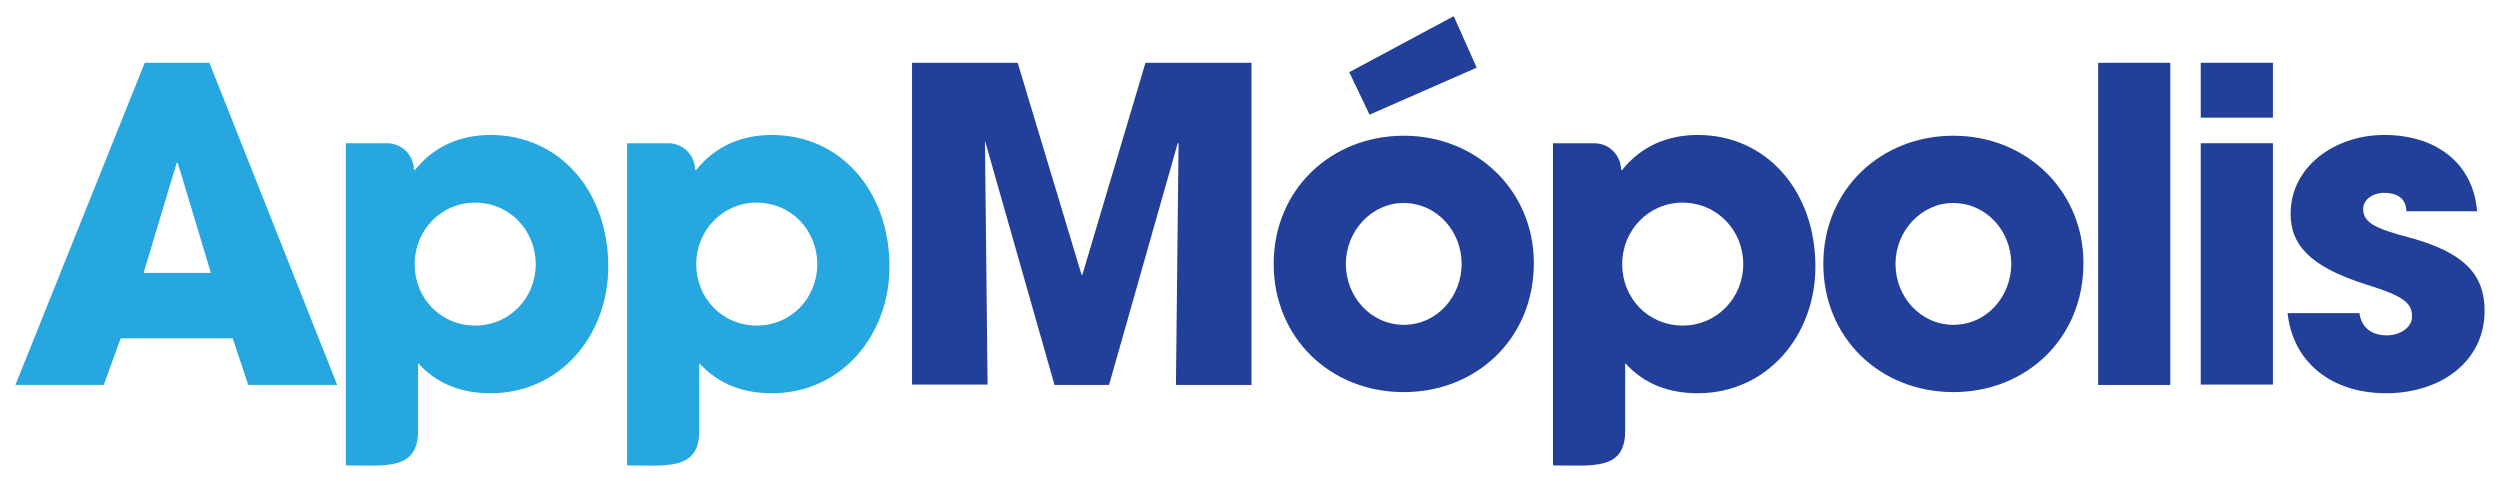
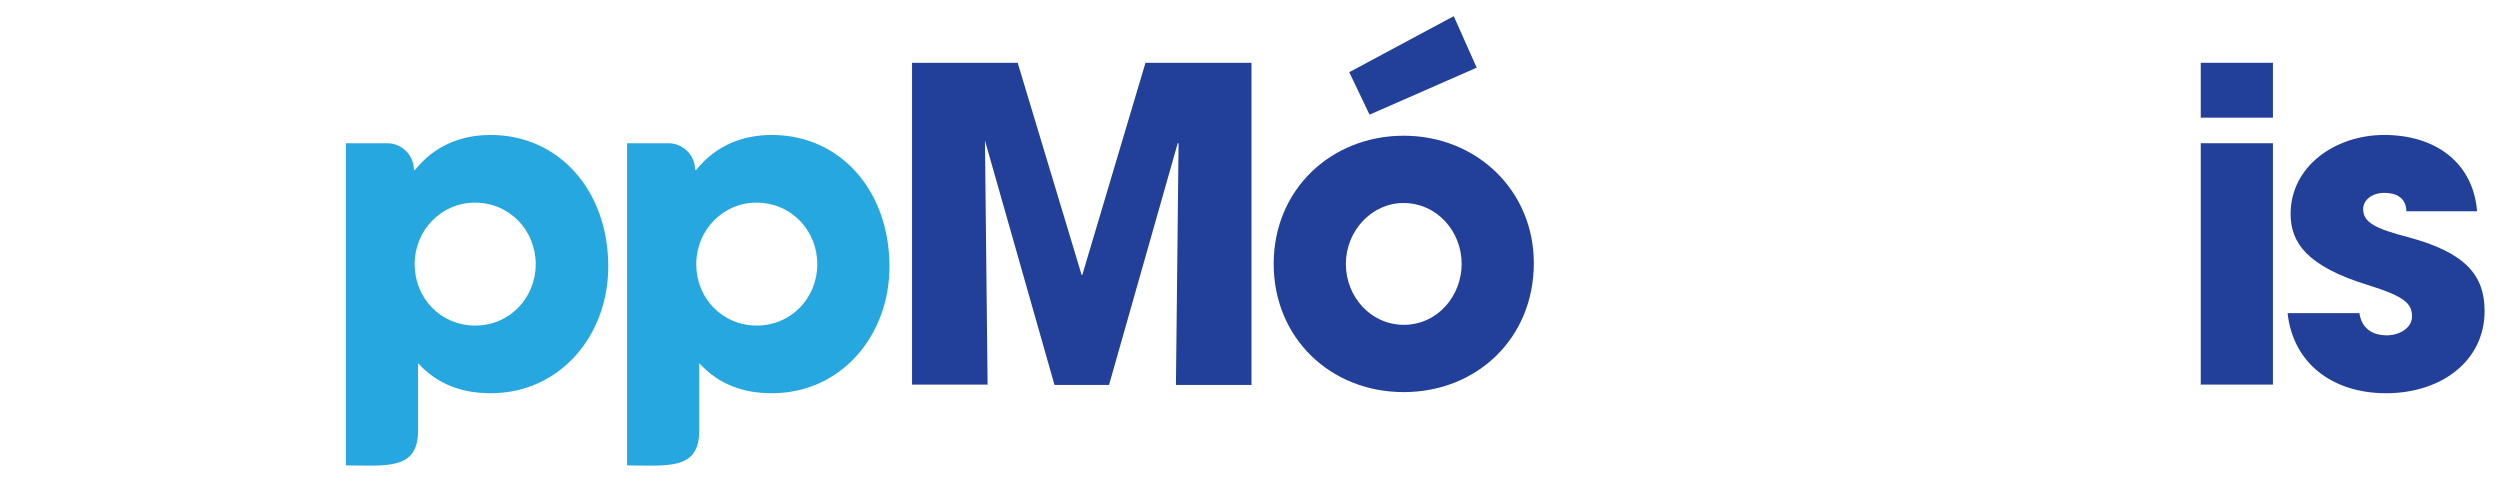
<svg xmlns="http://www.w3.org/2000/svg" version="1.1" id="Layer_1" x="0px" y="0px" viewBox="0 0 665 128" style="enable-background:new 0 0 665 128;" xml:space="preserve">
  <style type="text/css">
	.st0{fill:#26A7DF;}
	.st1{fill:#223F99;}
</style>
  <g>
-     <path class="st0" d="M66,102.3L61.9,90H32.1l-4.5,12.4H4.1l34.4-85.7h17.2l34,85.7H66z M47.3,43.4l-0.3-0.1l-8.8,29.3h17.9   L47.3,43.4z" />
    <path class="st0" d="M92,123.8V38.1h11c3.9,0,7.1,3.2,7.1,7.1v0h0.3c5.1-6.4,12.2-9.3,20.1-9.3c18.3,0,31.3,14.9,31.3,35   c0,18.3-12.8,33.7-31.3,33.7c-7.5,0-14.1-2.3-19.3-8v18C111.2,125.2,102.6,123.8,92,123.8L92,123.8z M142.5,70.3   c0-9-6.9-16.4-16.2-16.4c-8.8,0-16,7.2-16,16.4c0,9,6.9,16.3,16.1,16.3C135.6,86.6,142.5,79.2,142.5,70.3z" />
    <path class="st0" d="M166.8,123.8V38.1h11c3.9,0,7.1,3.2,7.1,7.1v0h0.3c5.1-6.4,12.2-9.3,20.1-9.3c18.3,0,31.3,14.9,31.3,35   c0,18.3-12.8,33.7-31.3,33.7c-7.5,0-14.1-2.3-19.3-8v18C186,125.2,177.4,123.8,166.8,123.8L166.8,123.8z M217.4,70.3   c0-9-6.9-16.4-16.2-16.4c-8.8,0-16,7.2-16,16.4c0,9,6.9,16.3,16.1,16.3C210.5,86.6,217.4,79.2,217.4,70.3z" />
    <path class="st1" d="M312.8,102.3l0.7-64.1l-0.2-0.2l-18.3,64.4h-14.5L262,37.4l0.7,64.9h-20.1V16.7h28.1l17,56.4h0.2l16.8-56.4   h28.2v85.7H312.8z" />
    <path class="st1" d="M373.4,104.3c-19.6,0-34.6-14.5-34.6-34.1c0-19.9,15.4-34.1,34.6-34.1c19.3,0,34.6,14.5,34.6,33.9   C408,90.1,392.7,104.3,373.4,104.3z M388.8,70.2c0-8.6-6.5-16.2-15.5-16.2c-8.4,0-15.3,7.4-15.3,16.2c0,8.8,6.7,16.2,15.4,16.2   C382.4,86.4,388.8,78.7,388.8,70.2z M364.3,30.5l-5.4-11.3l27.8-14.9l6.1,13.7L364.3,30.5z" />
-     <path class="st1" d="M413.1,123.8V38.1h11c3.9,0,7.1,3.2,7.1,7.1v0h0.3c5.1-6.4,12.2-9.3,20.1-9.3c18.3,0,31.3,14.9,31.3,35   c0,18.3-12.8,33.7-31.3,33.7c-7.5,0-14.1-2.3-19.3-8v18C432.3,125.2,423.7,123.8,413.1,123.8L413.1,123.8z M463.7,70.3   c0-9-6.9-16.4-16.2-16.4c-8.8,0-16,7.2-16,16.4c0,9,6.9,16.3,16.1,16.3C456.7,86.6,463.7,79.2,463.7,70.3z" />
-     <path class="st1" d="M519.6,104.3c-19.6,0-34.6-14.5-34.6-34.1c0-19.9,15.4-34.1,34.6-34.1c19.3,0,34.6,14.5,34.6,33.9   C554.2,90.1,538.9,104.3,519.6,104.3z M535,70.2c0-8.6-6.5-16.2-15.5-16.2c-8.4,0-15.3,7.4-15.3,16.2c0,8.8,6.7,16.2,15.4,16.2   C528.6,86.4,535,78.7,535,70.2z" />
-     <path class="st1" d="M558.1,102.3V16.7h19.2v85.7H558.1z" />
    <path class="st1" d="M585.4,31.3V16.7h19.2v14.6H585.4z M585.4,102.3V38.1h19.2v64.2H585.4z" />
    <path class="st1" d="M640.1,56.2c-0.1-3.7-2.8-4.9-5.9-4.9c-3.2,0-5.6,1.9-5.6,4.3c0,3.5,3.1,5.2,12,7.5   c15.3,4.1,20.3,10.2,20.3,19.6c0,13.4-11.6,21.9-26.2,21.9c-14.5,0-24.8-8.2-26.2-21.3h19.1c0.6,4.1,3.5,5.9,7.3,5.9   c3.4,0,6.7-2,6.7-5c0-3.6-2.2-5.4-11.8-8.4c-16.2-5-20.5-11.3-20.5-18.9c0-12.7,11.9-21,24.9-21c13.9,0,23.7,7.6,24.7,20.3H640.1z" />
  </g>
</svg>